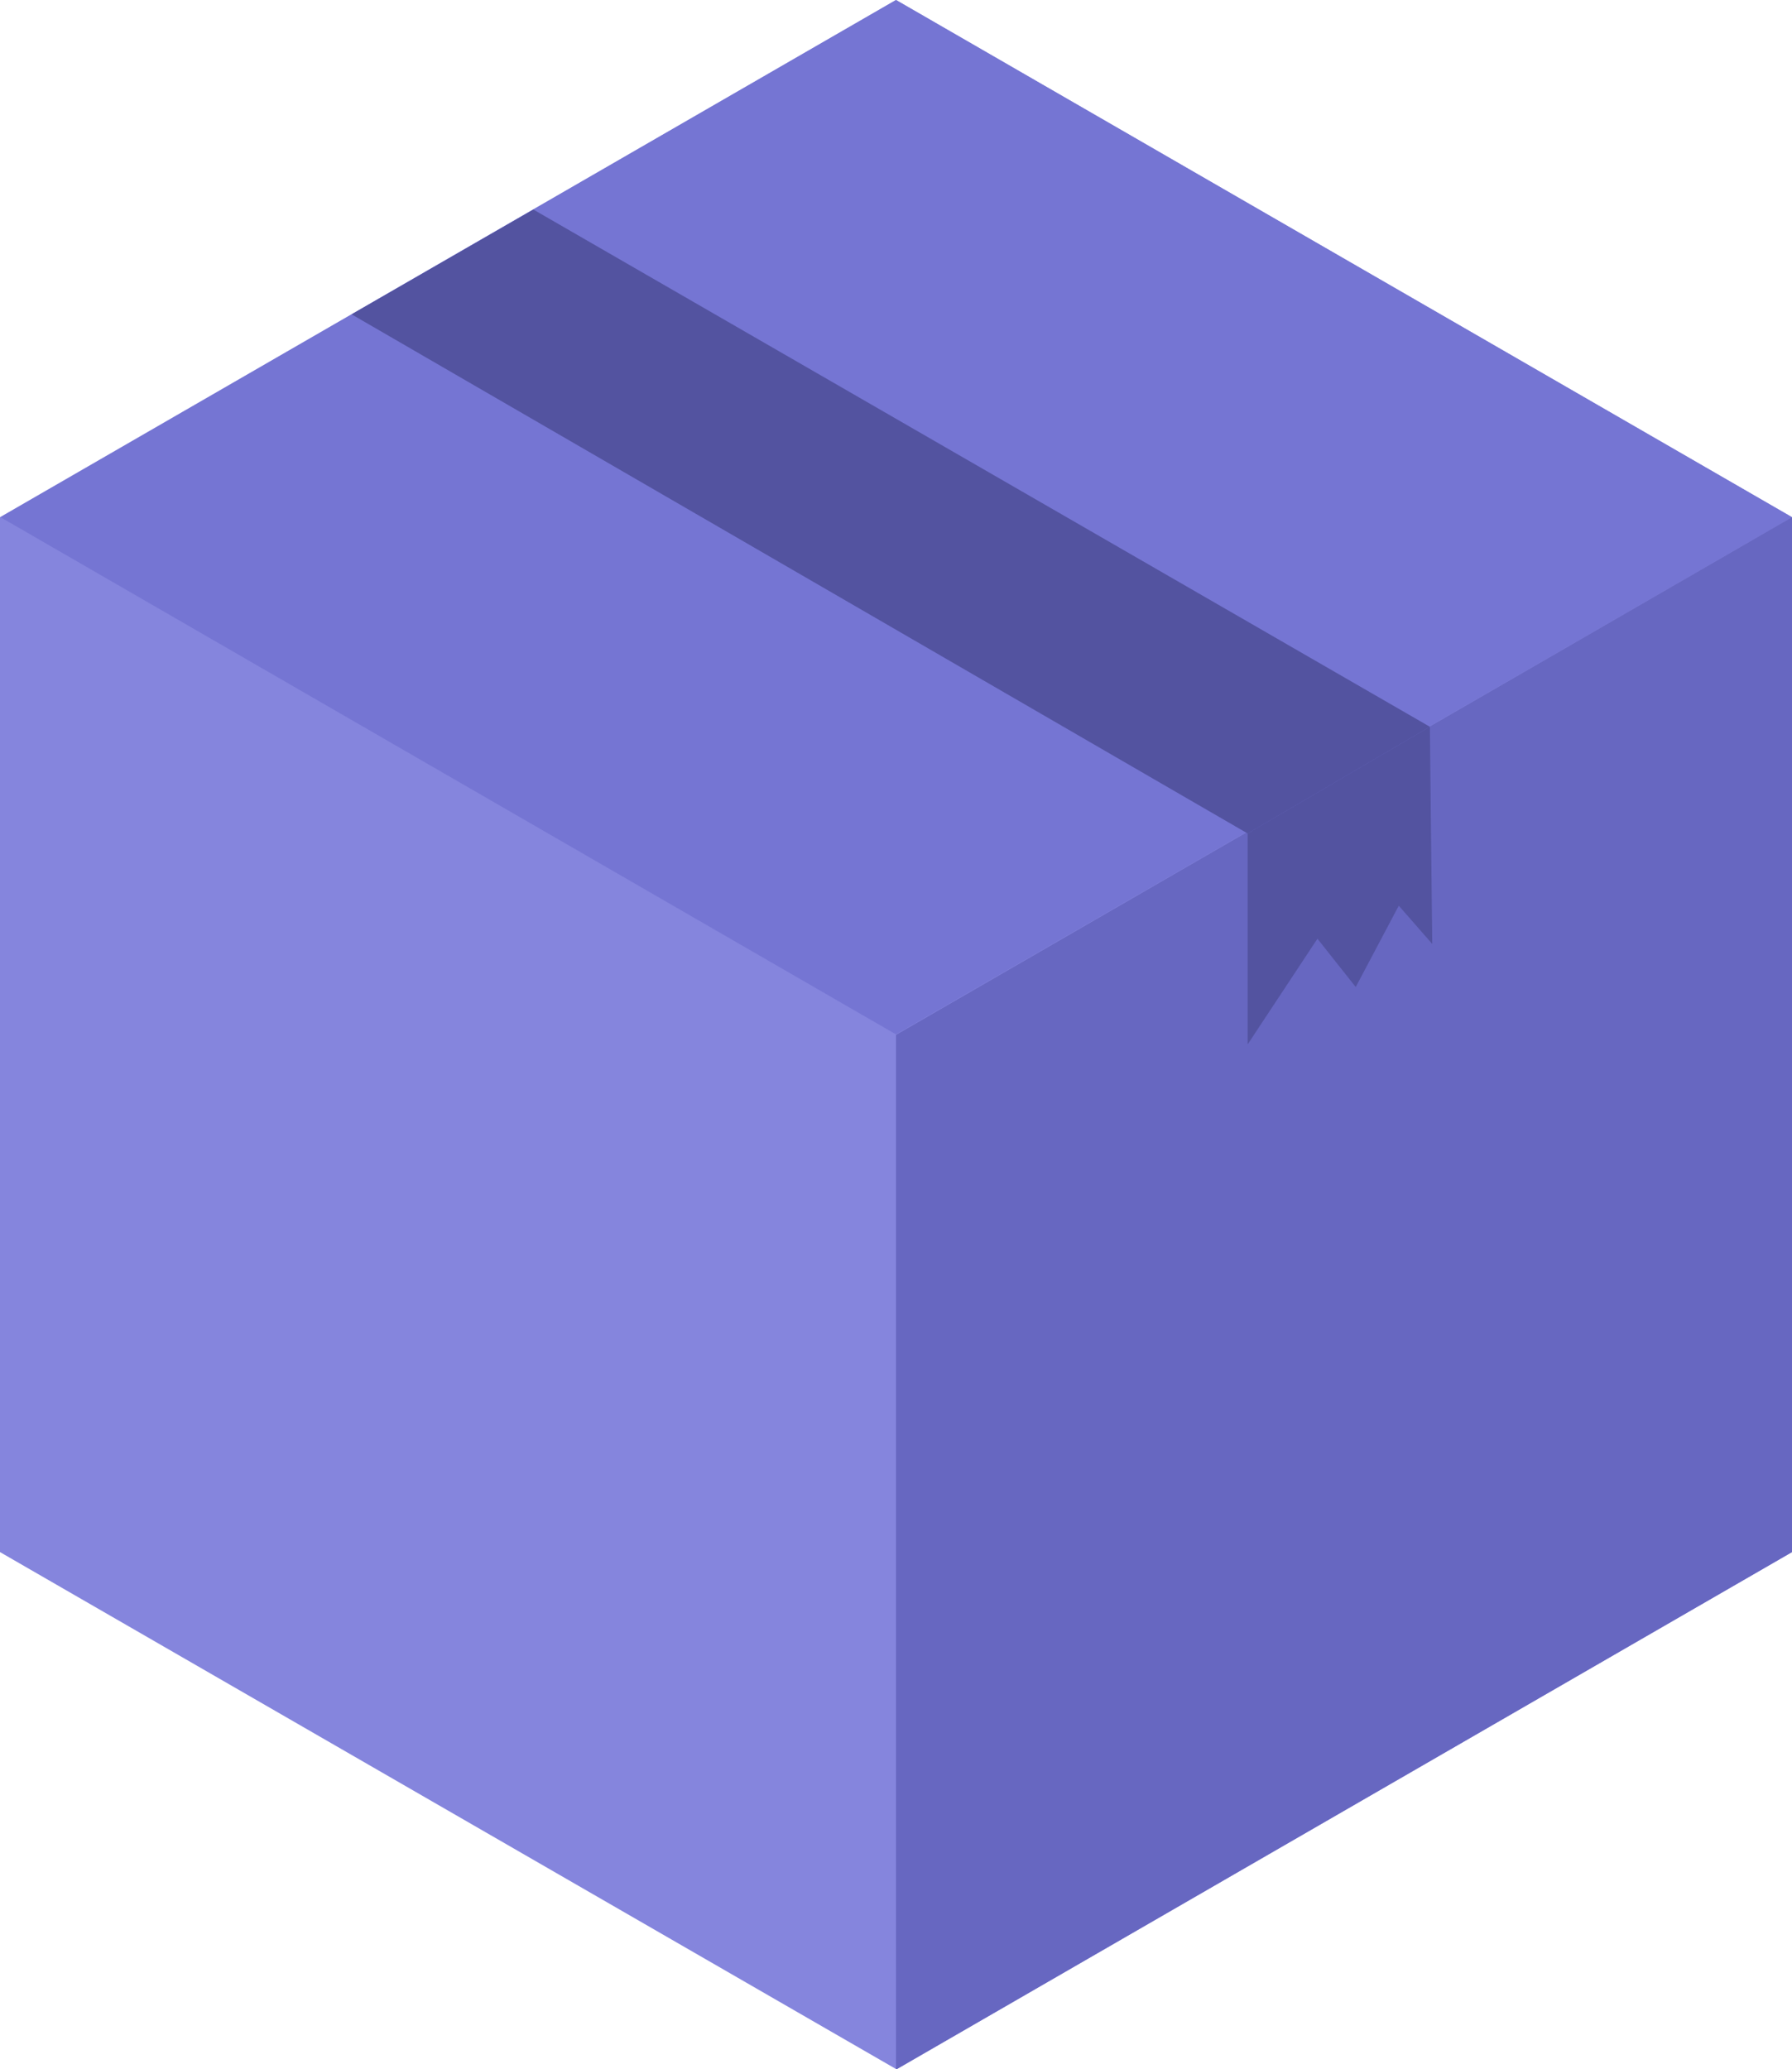
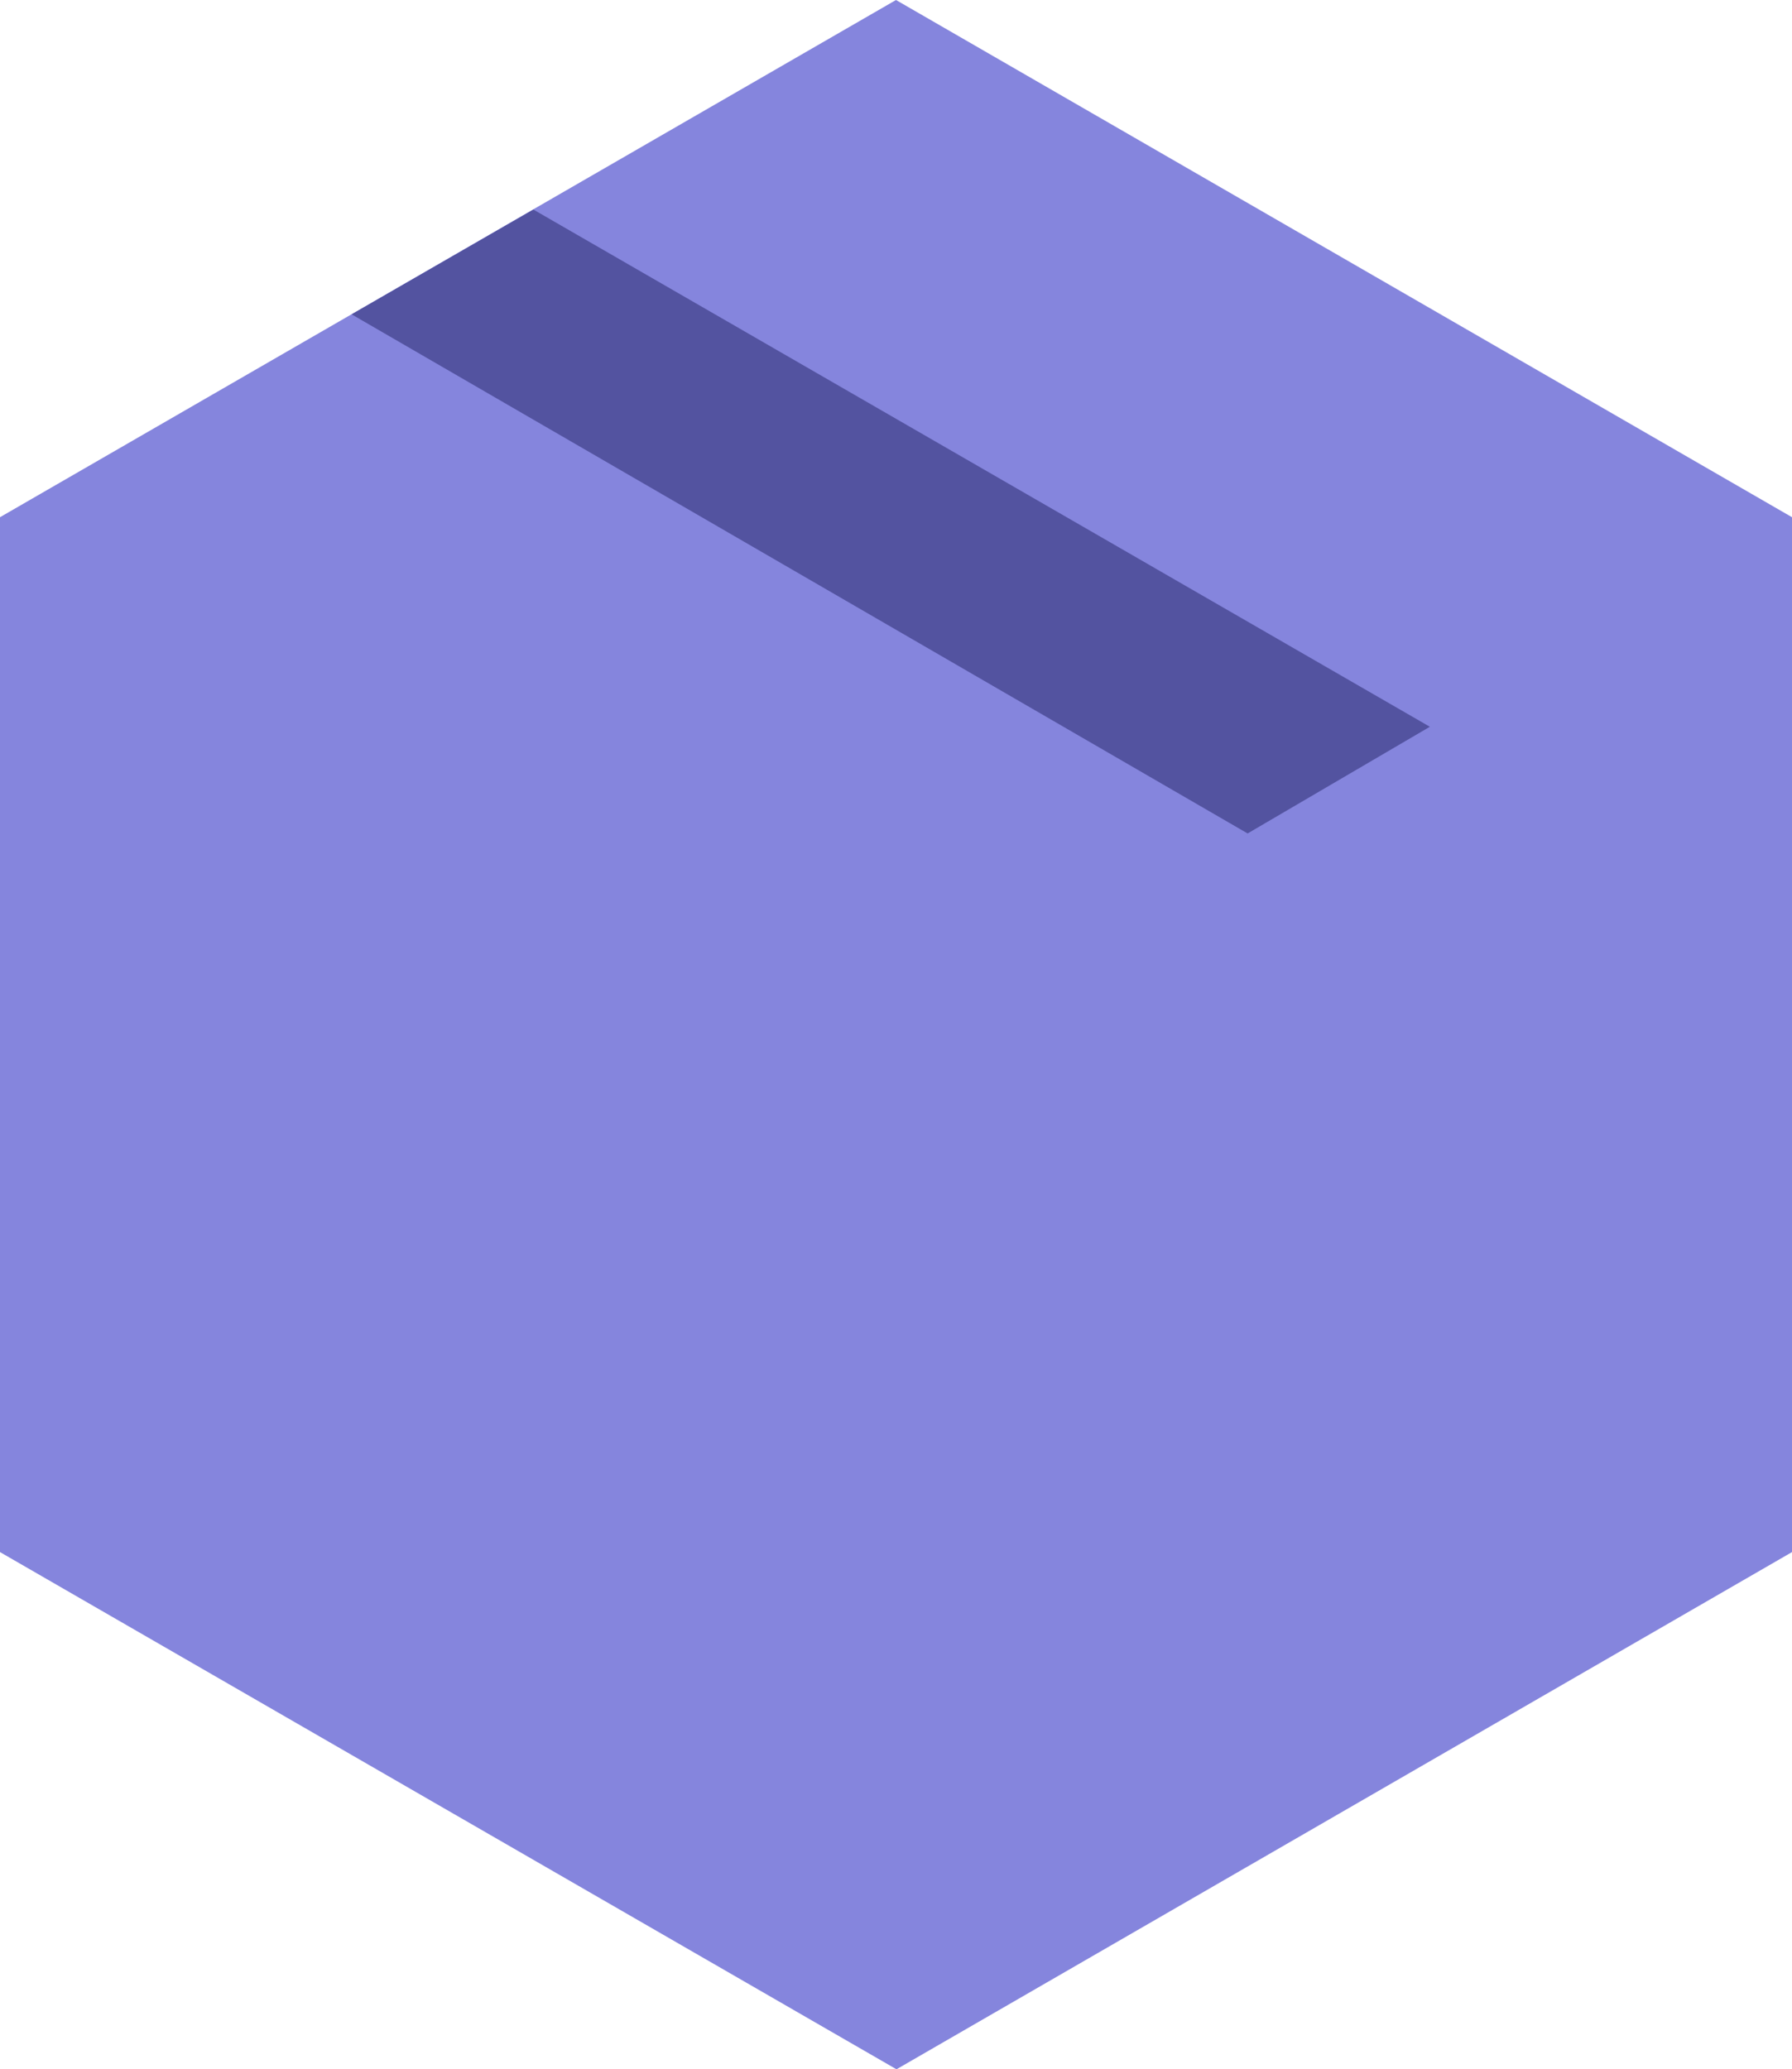
<svg xmlns="http://www.w3.org/2000/svg" version="1.1" id="Layer_1" x="0" y="0" viewBox="0 0 374.6 432.5" xml:space="preserve">
  <style>.st3{fill:#5353a0}</style>
  <path fill="#8585dd" d="M187.3 0l187.3 108.1v216.3L187.4 432.5 0 324.4V108.1z" />
-   <path fill="#7575d3" d="M187.3 0L.1 108.1l187.2 108.1 187.3-108.1z" />
-   <path fill="#6767c1" d="M187.3 432.5h.1l187.2-108.1V108.1L187.3 216.3z" />
  <path class="st3" d="M73.5 65.7l187.3 108.5 38.1-22.3L111.5 43.8z" />
-   <path class="st3" d="M260.8 174.2v44.1l14.6-22.1 8 10.1 9-17 7 8-.5-45.4z" />
</svg>